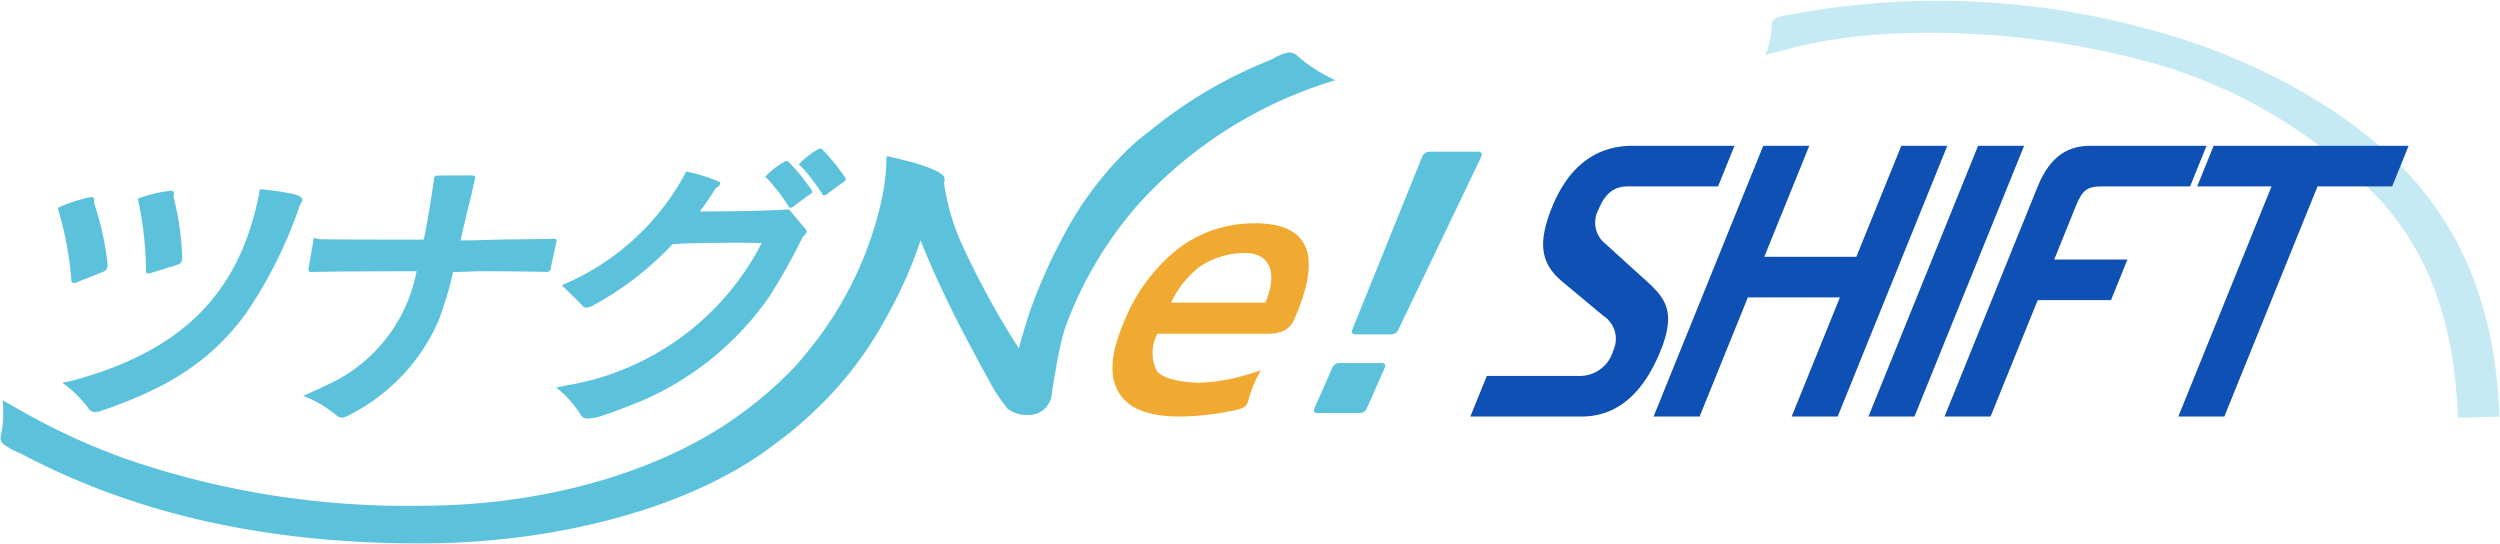
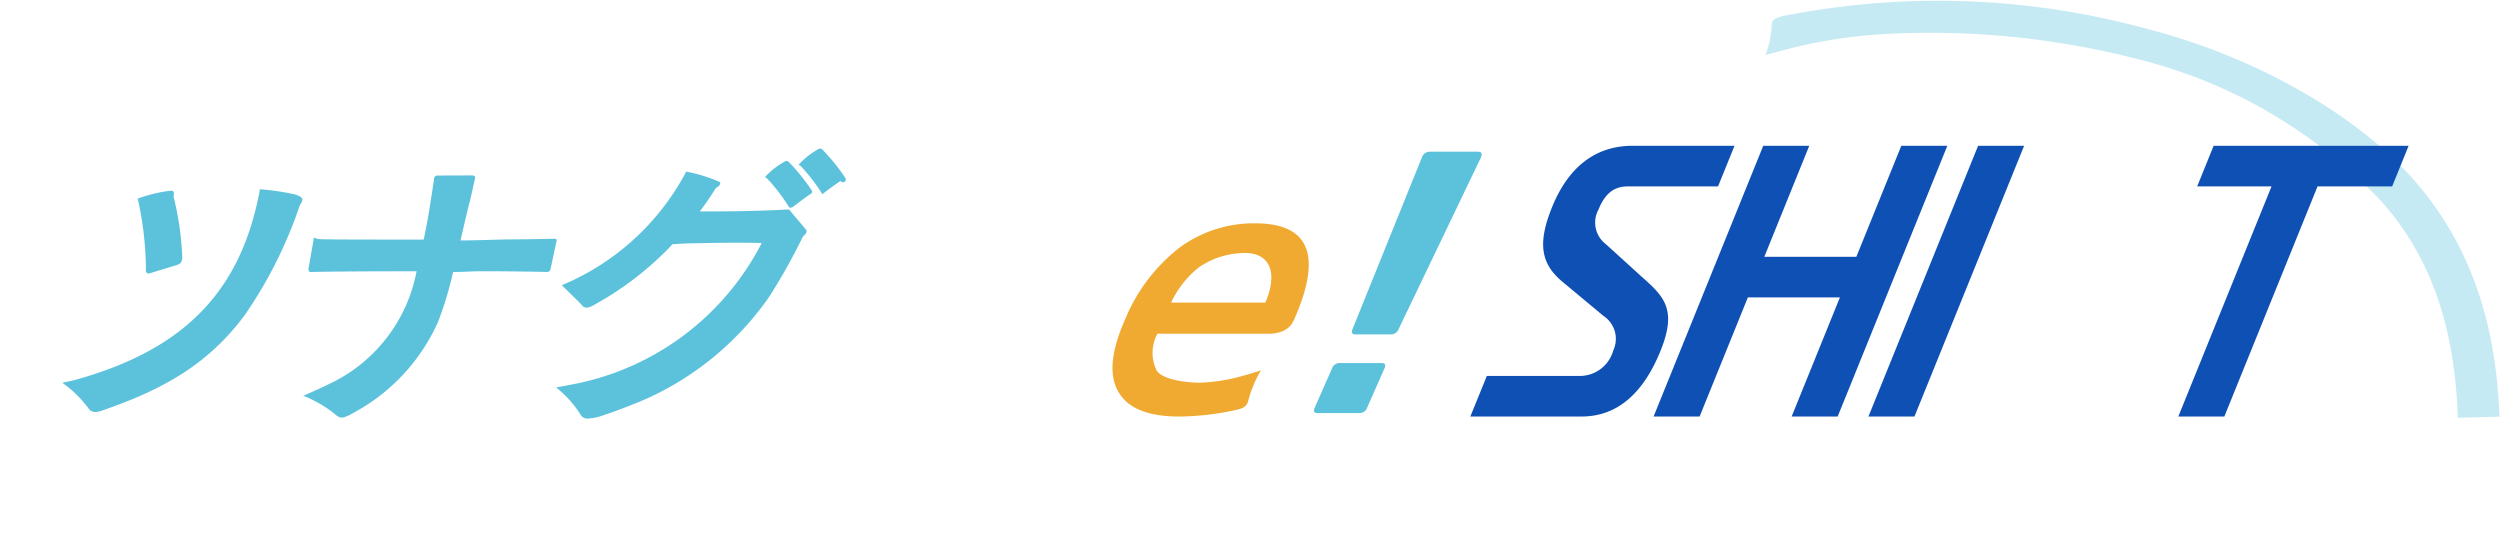
<svg xmlns="http://www.w3.org/2000/svg" width="137.876" height="30" viewBox="0 0 137.876 30">
  <g id="グループ_5333" data-name="グループ 5333" transform="translate(-20 -20)">
    <rect id="長方形_6700" data-name="長方形 6700" width="137.876" height="30" transform="translate(20 20)" fill="none" />
    <g id="グループ_5338" data-name="グループ 5338" transform="translate(20.029 20.034)">
      <g id="グループ_5336" data-name="グループ 5336" transform="translate(0 0)">
        <g id="グループ_5335" data-name="グループ 5335" transform="translate(0 2.862)">
          <path id="パス_19875" data-name="パス 19875" d="M366.064,87.889a6.908,6.908,0,0,0-4.206,1.368,9.671,9.671,0,0,0-2.983,3.97q-1.155,2.621-.343,3.969.774,1.349,3.356,1.349a15.038,15.038,0,0,0,3.215-.385c.015,0,.025-.015.039-.019a.149.149,0,0,0,.024,0,.784.784,0,0,0,.362-.178.612.612,0,0,0,.164-.327,6.8,6.8,0,0,1,.69-1.641c-.359.123-.725.231-1.092.332a9.807,9.807,0,0,1-2.25.351c-.976,0-2.1-.218-2.4-.655a2.216,2.216,0,0,1,.033-2.043H366.9a2.076,2.076,0,0,0,.67-.138,1.194,1.194,0,0,0,.491-.373,1.739,1.739,0,0,0,.164-.3Q370.554,87.889,366.064,87.889Zm.563,4.374h-5.2a5.447,5.447,0,0,1,1.532-1.946,4.49,4.49,0,0,1,2.6-.79C366.848,89.549,367.343,90.58,366.627,92.263Z" transform="translate(-296.871 -78.469)" fill="#f0aa32" />
          <path id="パス_19876" data-name="パス 19876" d="M428.486,66.114q.308,0,.164.328l-4.528,9.442a.459.459,0,0,1-.444.308h-1.927q-.308,0-.172-.308l3.815-9.442a.465.465,0,0,1,.434-.328Zm-8.041,11.947a.431.431,0,0,1,.417-.289h2.312q.289,0,.162.289l-.96,2.178a.431.431,0,0,1-.417.289h-2.312q-.289,0-.162-.289Z" transform="translate(-347.01 -60.644)" fill="#5cc2dc" />
-           <path id="パス_19877" data-name="パス 19877" d="M91.7,36.162a.631.631,0,0,0-.432-.2c-.027,0-.052,0-.082,0a2.726,2.726,0,0,0-.913.384A24.974,24.974,0,0,0,83.532,40.3a11.189,11.189,0,0,0-1.289,1.1,18.884,18.884,0,0,0-3.587,4.919c-.033.061-.065.123-.1.185-.042.083-.085.164-.127.247q-.422.82-.793,1.7a22.523,22.523,0,0,0-1.072,2.967c-.058.192-.114.386-.169.581l-.078.274a46.127,46.127,0,0,1-3.193-5.855,12.452,12.452,0,0,1-.932-3.277.367.367,0,0,0,.032-.231c-.036-.359-1.17-.8-3.2-1.234A11.77,11.77,0,0,1,68.772,44a19.962,19.962,0,0,1-3.64,7.881c-.38.489-.741.931-1.1,1.342a21.964,21.964,0,0,1-3.509,3c-4.365,3.01-10.634,4.737-17.2,4.737a47.569,47.569,0,0,1-16.279-2.594,36.883,36.883,0,0,1-6.1-2.848c-.218-.119-.44-.244-.672-.379l0,0a6.1,6.1,0,0,1-.087,1.935.447.447,0,0,0,.058.4.431.431,0,0,0,.075.084,3.96,3.96,0,0,0,.933.508c6.28,3.338,13.526,4.971,22.073,4.971,6.975,0,14.1-1.7,18.8-4.939.326-.225.64-.459.948-.7a15.8,15.8,0,0,0,1.319-1.066A20.663,20.663,0,0,0,69.1,50.412a24.07,24.07,0,0,0,1.8-4.086c.346.872.739,1.776,1.151,2.647.763,1.619,1.209,2.477,2.607,5.051a9.715,9.715,0,0,0,1.047,1.589l.01.005a1.69,1.69,0,0,0,1.1.334A1.27,1.27,0,0,0,78.14,54.8c.031-.386.185-1.12.236-1.455a17.949,17.949,0,0,1,.472-2.128,21.427,21.427,0,0,1,4.1-6.926,23.951,23.951,0,0,1,10.827-6.8A8.552,8.552,0,0,1,91.7,36.162Z" transform="translate(-20.16 -35.963)" fill="#5cc2dc" />
          <g id="グループ_5333-2" data-name="グループ 5333" transform="translate(3.156 7.538)">
-             <path id="パス_19878" data-name="パス 19878" d="M40.3,83.561a16.408,16.408,0,0,0-.737-3.335c-.018-.054.081-.374-.188-.332a8,8,0,0,0-1.823.6l.046.151a18.985,18.985,0,0,1,.7,3.714c-.011.247.076.319.237.263l1.546-.616C40.249,83.936,40.323,83.8,40.3,83.561Z" transform="translate(-37.555 -79.459)" fill="#5cc2dc" />
            <path id="パス_19879" data-name="パス 19879" d="M64.331,81.627a16.239,16.239,0,0,0-.476-3.321c-.014-.054.106-.359-.159-.34a7.724,7.724,0,0,0-1.818.438l.034.152a18.77,18.77,0,0,1,.417,3.689c-.029.24.051.318.211.277l1.549-.477C64.25,81.99,64.332,81.863,64.331,81.627Z" transform="translate(-57.465 -77.883)" fill="#5cc2dc" />
            <path id="パス_19880" data-name="パス 19880" d="M51.765,77.8a13.884,13.884,0,0,0-1.931-.284l-.044.27c-1.083,5.445-4.2,8.625-10.231,10.27l-.193.044c-.143.03-.285.062-.428.09a6.235,6.235,0,0,1,1.235,1.145c.07.085.14.17.206.26a.407.407,0,0,0,.3.2.65.65,0,0,0,.067.009,1.1,1.1,0,0,0,.294-.049c3.488-1.19,5.948-2.594,7.959-5.293a24.357,24.357,0,0,0,3.044-6.073C52.271,78.064,52.241,77.957,51.765,77.8Z" transform="translate(-38.688 -77.514)" fill="#5cc2dc" />
          </g>
          <path id="パス_19881" data-name="パス 19881" d="M125.993,76.834l-.143,0c-.575.014-1.368.024-2.3.032-.844.007-1.709.056-2.725.057.053-.225.1-.44.151-.653.06-.262.119-.522.186-.8.05-.208.1-.424.162-.654.1-.379.193-.851.306-1.334.011-.086-.034-.142-.174-.146l-1.856.007c-.147-.007-.239.052-.238.221-.235,1.564-.341,2.25-.567,3.311-2.547,0-4.6.006-5.733-.022a.836.836,0,0,1-.321-.089l-.286,1.629c-.044.2.01.3.165.27,1.14-.028,3.245-.038,5.781-.039a8.628,8.628,0,0,1-4.526,6.071c-.341.169-.683.334-1.027.489l-.1.043h0c-.2.09-.4.179-.6.264a6.477,6.477,0,0,1,1.8,1.051.508.508,0,0,0,.313.149.349.349,0,0,0,.044,0c.024,0,.047,0,.073-.008a1.794,1.794,0,0,0,.446-.2,10.6,10.6,0,0,0,4.762-5.068,19.528,19.528,0,0,0,.83-2.751c.61,0,1.1-.045,1.655-.042.957,0,1.809.011,2.5.021.406.006.756.013,1.036.02a.2.2,0,0,0,.186-.178l.325-1.516C126.146,76.868,126.1,76.825,125.993,76.834Z" transform="translate(-95.456 -66.559)" fill="#5cc2dc" />
          <g id="グループ_5334" data-name="グループ 5334" transform="translate(30.649 5.298)">
            <path id="パス_19882" data-name="パス 19882" d="M255.163,70.573a10.81,10.81,0,0,0-1.251-1.553.175.175,0,0,0-.242-.048,4.284,4.284,0,0,0-1.086.854l.139.109a10.062,10.062,0,0,1,1.166,1.524c.037.088.138.07.227.016s.532-.42,1.011-.736A.119.119,0,0,0,255.163,70.573Z" transform="translate(-241.068 -68.258)" fill="#5cc2dc" />
-             <path id="パス_19883" data-name="パス 19883" d="M265.4,66.8a10.81,10.81,0,0,0-1.251-1.554.175.175,0,0,0-.242-.048,4.285,4.285,0,0,0-1.086.854l.139.109a10.05,10.05,0,0,1,1.166,1.524c.037.087.138.07.227.016s.532-.42,1.011-.736A.12.12,0,0,0,265.4,66.8Z" transform="translate(-249.45 -65.169)" fill="#5cc2dc" />
+             <path id="パス_19883" data-name="パス 19883" d="M265.4,66.8a10.81,10.81,0,0,0-1.251-1.554.175.175,0,0,0-.242-.048,4.285,4.285,0,0,0-1.086.854l.139.109a10.05,10.05,0,0,1,1.166,1.524s.532-.42,1.011-.736A.12.12,0,0,0,265.4,66.8Z" transform="translate(-249.45 -65.169)" fill="#5cc2dc" />
            <path id="パス_19884" data-name="パス 19884" d="M202.879,75.376c-.1-.118-.934-1.11-.934-1.11l-.063,0c-1.575.092-3.375.106-4.308.106h-.55c.336-.45.549-.751.884-1.292.1-.03.329-.227.207-.333a8.74,8.74,0,0,0-1.844-.572l-.07.138a13.713,13.713,0,0,1-6.562,6.032l-.224.1.992.974.1.108a.329.329,0,0,0,.283.155,1.047,1.047,0,0,0,.408-.157,17.514,17.514,0,0,0,4.323-3.343l.665-.039c1.393-.036,3.01-.061,4.25-.026a14.826,14.826,0,0,1-10.673,7.837l-.275.054v0c-.13.025-.259.051-.388.074a6.01,6.01,0,0,1,1.343,1.493.414.414,0,0,0,.3.215c.019,0,.038.007.059.009h.009a2.822,2.822,0,0,0,.881-.18c.712-.233,1.313-.472,2.127-.8a16.5,16.5,0,0,0,7.06-5.781,34.029,34.029,0,0,0,1.836-3.288S203.011,75.529,202.879,75.376Z" transform="translate(-189.106 -70.907)" fill="#5cc2dc" />
          </g>
        </g>
        <path id="パス_19885" data-name="パス 19885" d="M594.878,43.194c-.162-4.509-1.218-8.486-4.111-11.819a27.617,27.617,0,0,0-13.557-7.964,45.759,45.759,0,0,0-13.847-1.385,27.4,27.4,0,0,0-6.026.989c-.209.052-.423.109-.647.173v0a5.287,5.287,0,0,0,.346-1.646.389.389,0,0,1,.216-.374,3.428,3.428,0,0,1,.894-.225,43.738,43.738,0,0,1,19.59.8c5.865,1.512,11.533,4.662,14.784,8.408,3.17,3.652,4.475,8.05,4.652,12.981Z" transform="translate(-459.354 -20.186)" fill="#c6eaf3" />
      </g>
      <g id="グループ_5337" data-name="グループ 5337" transform="translate(81.064 8.008)">
        <path id="パス_19886" data-name="パス 19886" d="M467.91,77.019h5.134a1.914,1.914,0,0,0,1.839-1.408,1.511,1.511,0,0,0-.538-1.9l-2.229-1.856c-1.2-.981-1.442-2.09-.612-4.138.864-2.133,2.316-3.391,4.45-3.391h5.615l-.907,2.239H475.72c-.634,0-1.221.213-1.653,1.28a1.492,1.492,0,0,0,.4,1.9l1.9,1.727c1.273,1.131,2.073,1.813,1.123,4.159-.89,2.2-2.276,3.626-4.353,3.626H467Z" transform="translate(-467.003 -64.328)" fill="#0f50b4" />
        <path id="パス_19887" data-name="パス 19887" d="M532.846,79.258h-2.538l2.661-6.569h-5.076l-2.661,6.569h-2.538l6.047-14.93h2.538L528.8,70.45h5.076l2.479-6.122h2.538Z" transform="translate(-512.591 -64.328)" fill="#0f50b4" />
        <path id="パス_19888" data-name="パス 19888" d="M588.006,79.258l6.047-14.93h2.538l-6.047,14.93Z" transform="translate(-566.054 -64.328)" fill="#0f50b4" />
-         <path id="パス_19889" data-name="パス 19889" d="M611.142,79.258l5.14-12.691c.691-1.706,1.715-2.239,2.868-2.239h6.441l-.907,2.239h-4.9c-.769,0-1.048.213-1.393,1.067l-1.2,2.965h4.038l-.907,2.24H616.28l-2.6,6.42Z" transform="translate(-584.993 -64.328)" fill="#0f50b4" />
        <path id="パス_19890" data-name="パス 19890" d="M682.2,79.258l5.14-12.691h-4.1l.907-2.239H694.9l-.907,2.239h-4.115l-5.14,12.691Z" transform="translate(-643.158 -64.328)" fill="#0f50b4" />
      </g>
    </g>
  </g>
</svg>